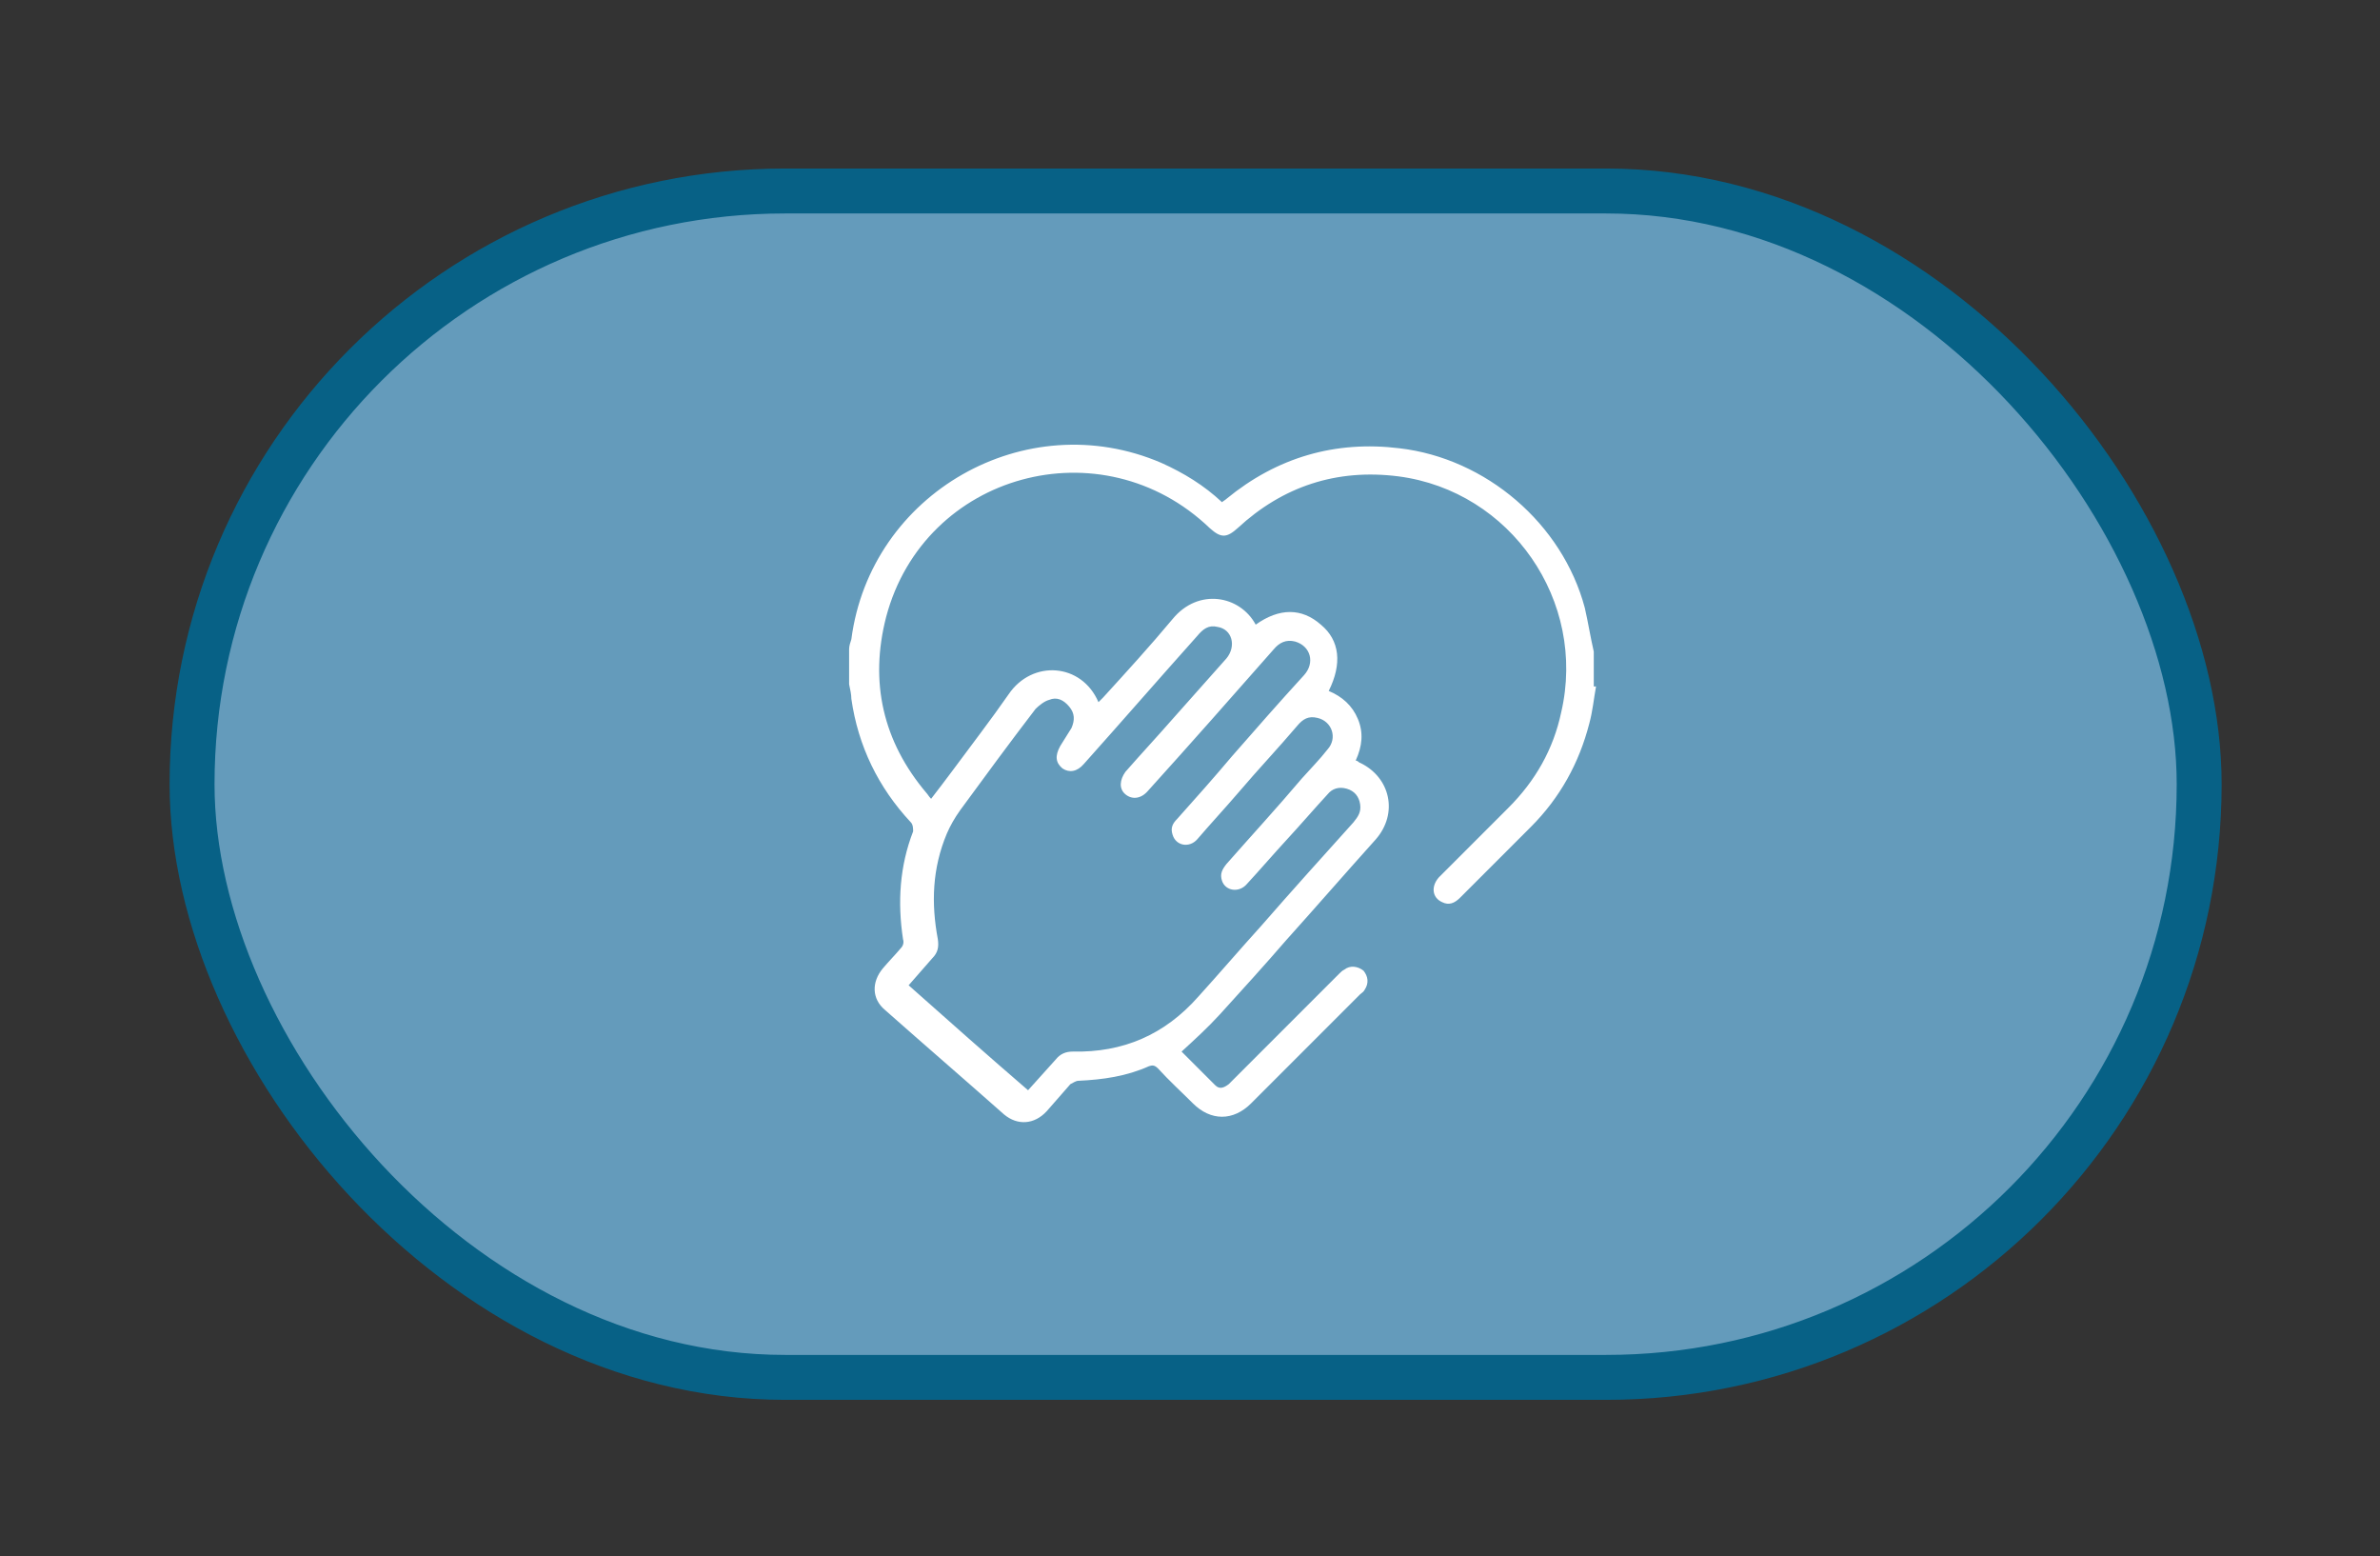
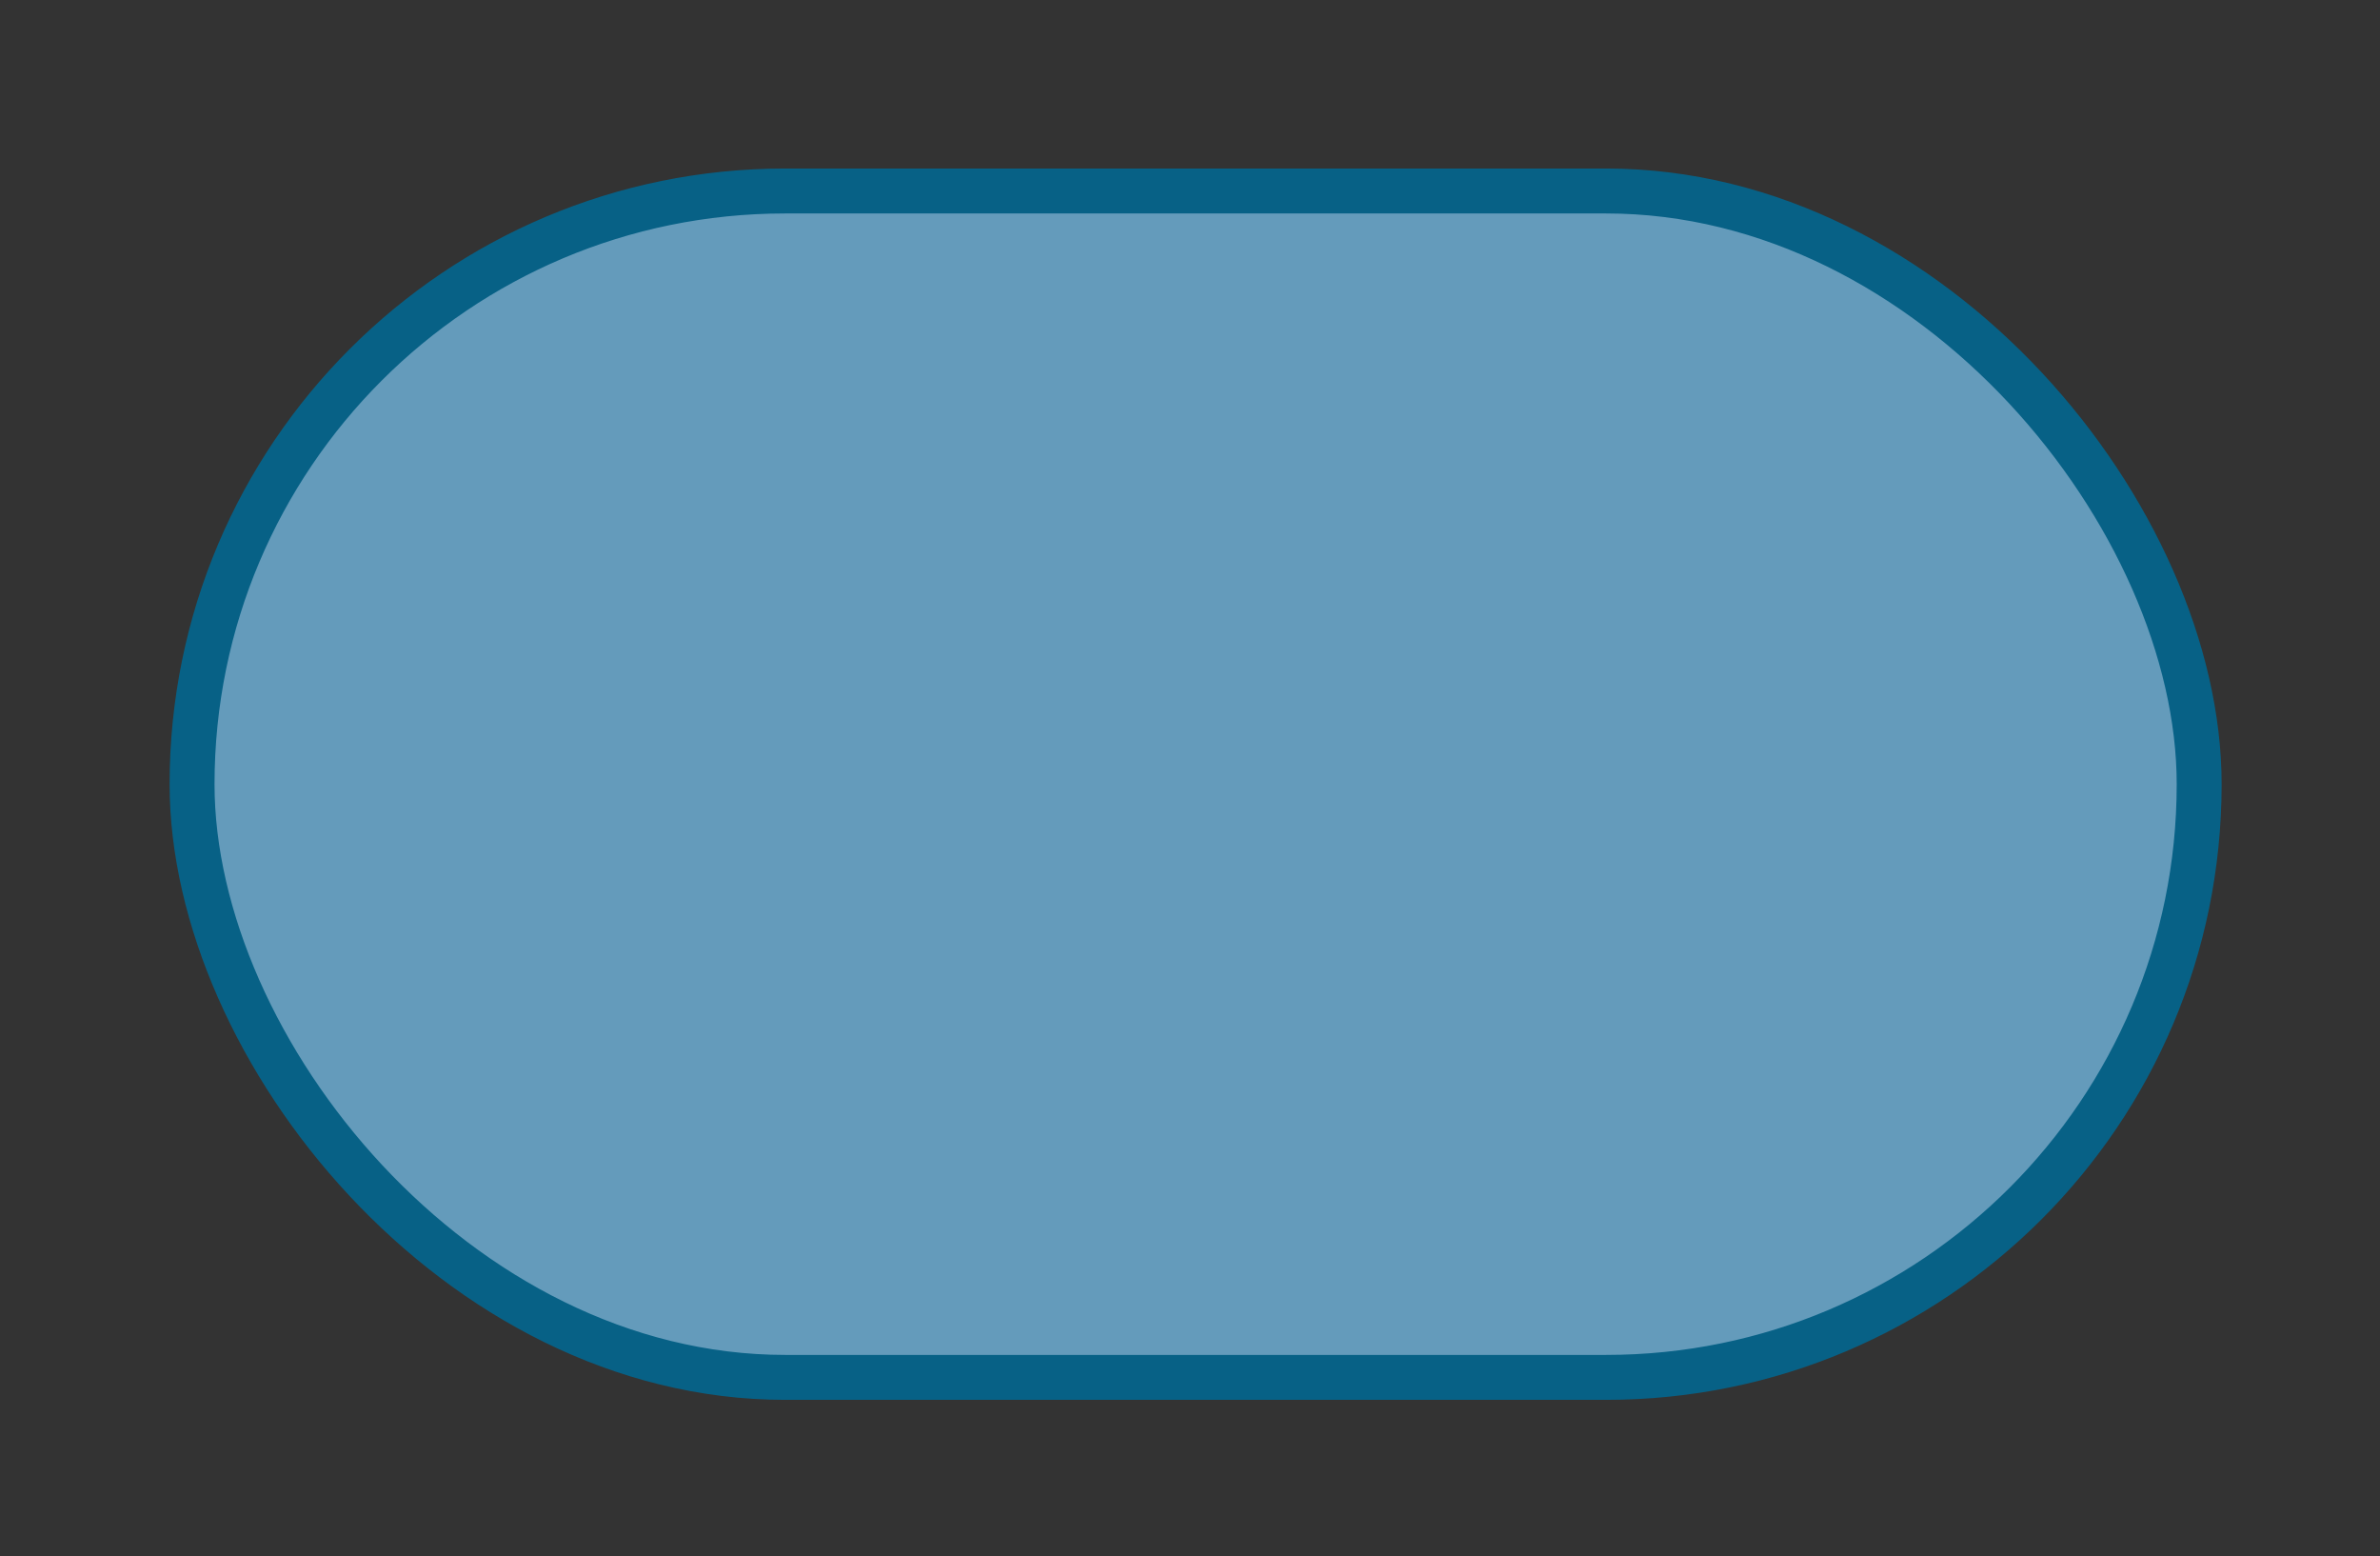
<svg xmlns="http://www.w3.org/2000/svg" id="Layer_1" data-name="Layer 1" width="211.9" height="138.5" version="1.1" viewBox="0 0 211.9 138.5">
  <rect x="0" y="0" width="211.9" height="138.5" fill="#333333" stroke="none" />
  <defs>
    <style> .cls-1 { fill: #649bbb; stroke: #076186; stroke-miterlimit: 10; stroke-width: 4px; } .cls-2 { fill: #fff; stroke-width: 0px; } </style>
  </defs>
  <rect class="cls-1" x="17.1" y="17" width="178.7" height="105.6" rx="52.8" ry="52.8" />
-   <path class="cls-2" d="M142.1,61.1c-.2,1.1-.3,2.2-.6,3.3-.9,3.5-2.6,6.6-5.2,9.2-2.1,2.1-4.2,4.2-6.3,6.3-.5.5-1,.7-1.6.4-.9-.4-1-1.4-.3-2.2,2.1-2.1,4.2-4.2,6.2-6.2,2.4-2.4,4-5.2,4.7-8.5,2.3-9.9-4.5-19.7-14.5-21-5.5-.7-10.3.9-14.3,4.6-1,.9-1.5.9-2.5,0-9.6-9.2-25.4-4.9-28.8,7.9-1.5,5.8-.3,11.1,3.6,15.7.1.1.2.3.4.5.7-.9,1.3-1.7,1.9-2.5,1.7-2.3,3.4-4.5,5-6.8,2.1-3.1,6.5-2.8,8,.7.1-.1.3-.3.4-.4,2.1-2.3,4.2-4.6,6.2-7,2.3-2.8,6-2.1,7.4.5,0,0,0,0,0,0,2.1-1.5,4.1-1.5,5.8,0,1.7,1.4,1.9,3.5.7,5.9,1.2.5,2.1,1.3,2.6,2.5.5,1.2.4,2.4-.2,3.7.2,0,.3.2.4.2,2.7,1.3,3.4,4.5,1.4,6.8-2.7,3-5.3,6-8,9-1.9,2.2-3.9,4.4-5.9,6.6-1.1,1.2-2.2,2.2-3.4,3.3,1,1,2,2,3,3,.4.4.8.2,1.2-.1.7-.7,1.3-1.3,2-2,2.6-2.6,5.2-5.2,7.8-7.8.2-.2.3-.3.5-.4.5-.4,1.2-.3,1.7.1.4.5.5,1.1.1,1.7-.1.2-.3.3-.4.4-3.2,3.2-6.5,6.5-9.7,9.7-1.6,1.6-3.6,1.6-5.2,0-1-1-2.1-2-3.1-3.1-.3-.3-.5-.3-.8-.2-2,.9-4.1,1.2-6.3,1.3-.2,0-.5.2-.7.3-.7.8-1.4,1.6-2.1,2.4-1.1,1.2-2.6,1.3-3.8.3-3.5-3.1-7.1-6.2-10.6-9.3-1.2-1-1.2-2.5-.2-3.7.5-.6,1.1-1.2,1.6-1.8.2-.2.3-.5.2-.8-.5-3.3-.3-6.5.9-9.6,0-.2,0-.6-.2-.8-2.9-3.1-4.7-6.8-5.3-11,0-.4-.1-.8-.2-1.3,0-1,0-2.1,0-3.1,0-.3.1-.6.2-.9,1.7-13,15.5-20.9,27.6-15.7,2,.9,3.8,2,5.4,3.5.1-.1.3-.2.4-.3,4.5-3.7,9.7-5.2,15.4-4.5,7.7.9,14.5,6.7,16.5,14.2.3,1.3.5,2.6.8,3.9v3.1ZM91.3,97.3c.9-1,1.8-2,2.7-3,.4-.5.9-.7,1.5-.7,4.5.1,8.2-1.5,11.2-4.9,1.9-2.1,3.7-4.2,5.6-6.3,2.7-3.1,5.5-6.2,8.2-9.2.4-.5.7-.9.6-1.6-.1-.7-.5-1.2-1.2-1.4-.7-.2-1.3,0-1.7.5-1.2,1.3-2.4,2.7-3.6,4-1.2,1.3-2.4,2.7-3.6,4-.7.8-1.9.6-2.2-.3-.2-.6,0-1,.4-1.5,2.2-2.5,4.5-5,6.7-7.6.8-.9,1.6-1.7,2.3-2.6.9-1,.4-2.5-.9-2.8-.8-.2-1.3.1-1.8.7-1.7,2-3.5,3.9-5.2,5.9-1.2,1.4-2.5,2.8-3.7,4.2-.7.8-1.9.6-2.2-.4-.2-.6,0-1,.4-1.4,1.7-1.9,3.3-3.7,4.9-5.6,2.1-2.4,4.2-4.8,6.4-7.2,1-1.1.6-2.6-.8-3-.8-.2-1.4.1-1.9.7-3.7,4.2-7.4,8.4-11.2,12.6-.6.7-1.4.8-2,.3-.6-.5-.5-1.3,0-2,1.4-1.6,2.8-3.1,4.2-4.7,1.6-1.8,3.2-3.6,4.8-5.4.9-1.1.5-2.6-.8-2.8-.8-.2-1.3.2-1.8.8-3.4,3.8-6.7,7.6-10.1,11.4-.6.7-1.3.8-1.9.4-.6-.5-.7-1.1-.2-2,.3-.5.7-1.1,1-1.6.3-.7.3-1.3-.2-1.9-.5-.6-1.1-.9-1.8-.6-.4.1-.9.5-1.2.8-2.3,3-4.5,6-6.7,9-.5.7-.9,1.4-1.2,2.1-1.3,3.1-1.4,6.2-.8,9.4.1.7,0,1.2-.5,1.7-.7.8-1.4,1.6-2.1,2.4,3.6,3.2,7.1,6.3,10.7,9.4Z" />
</svg>